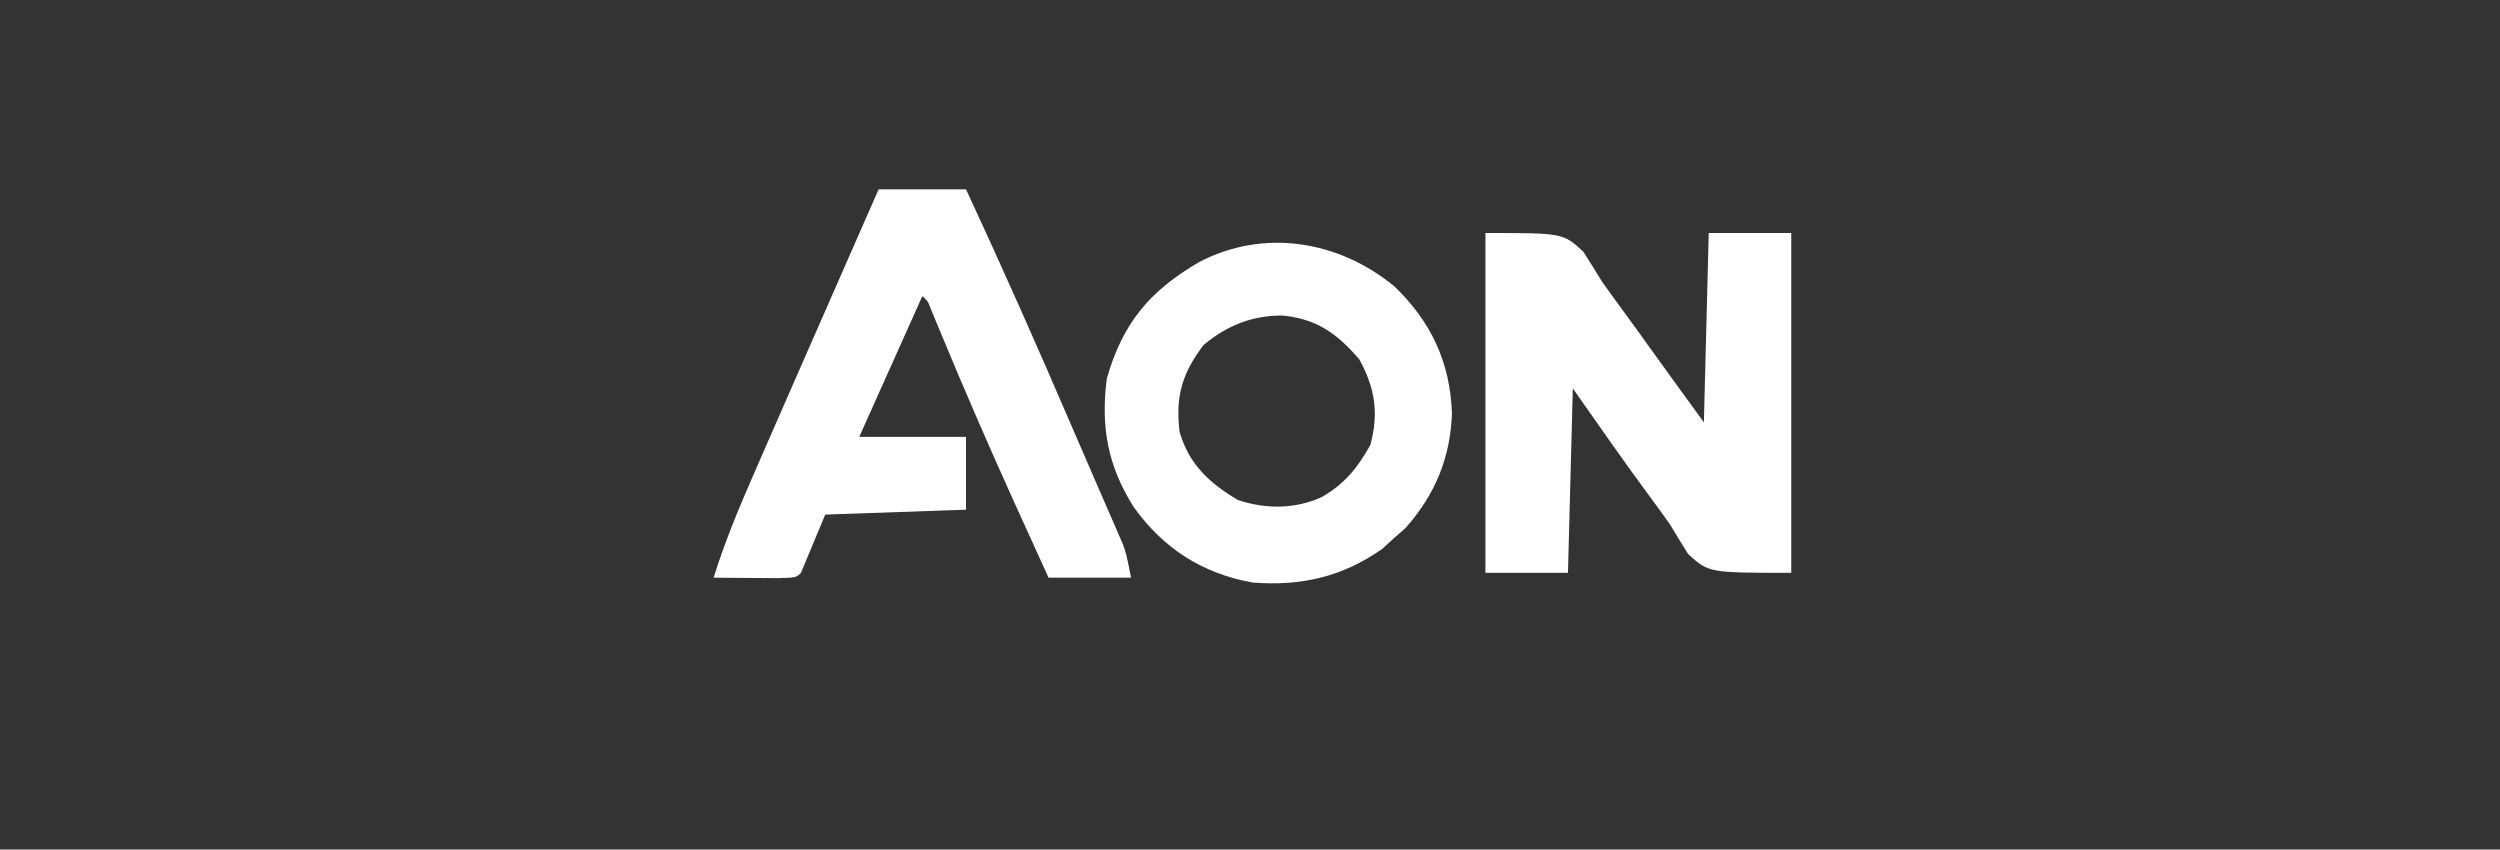
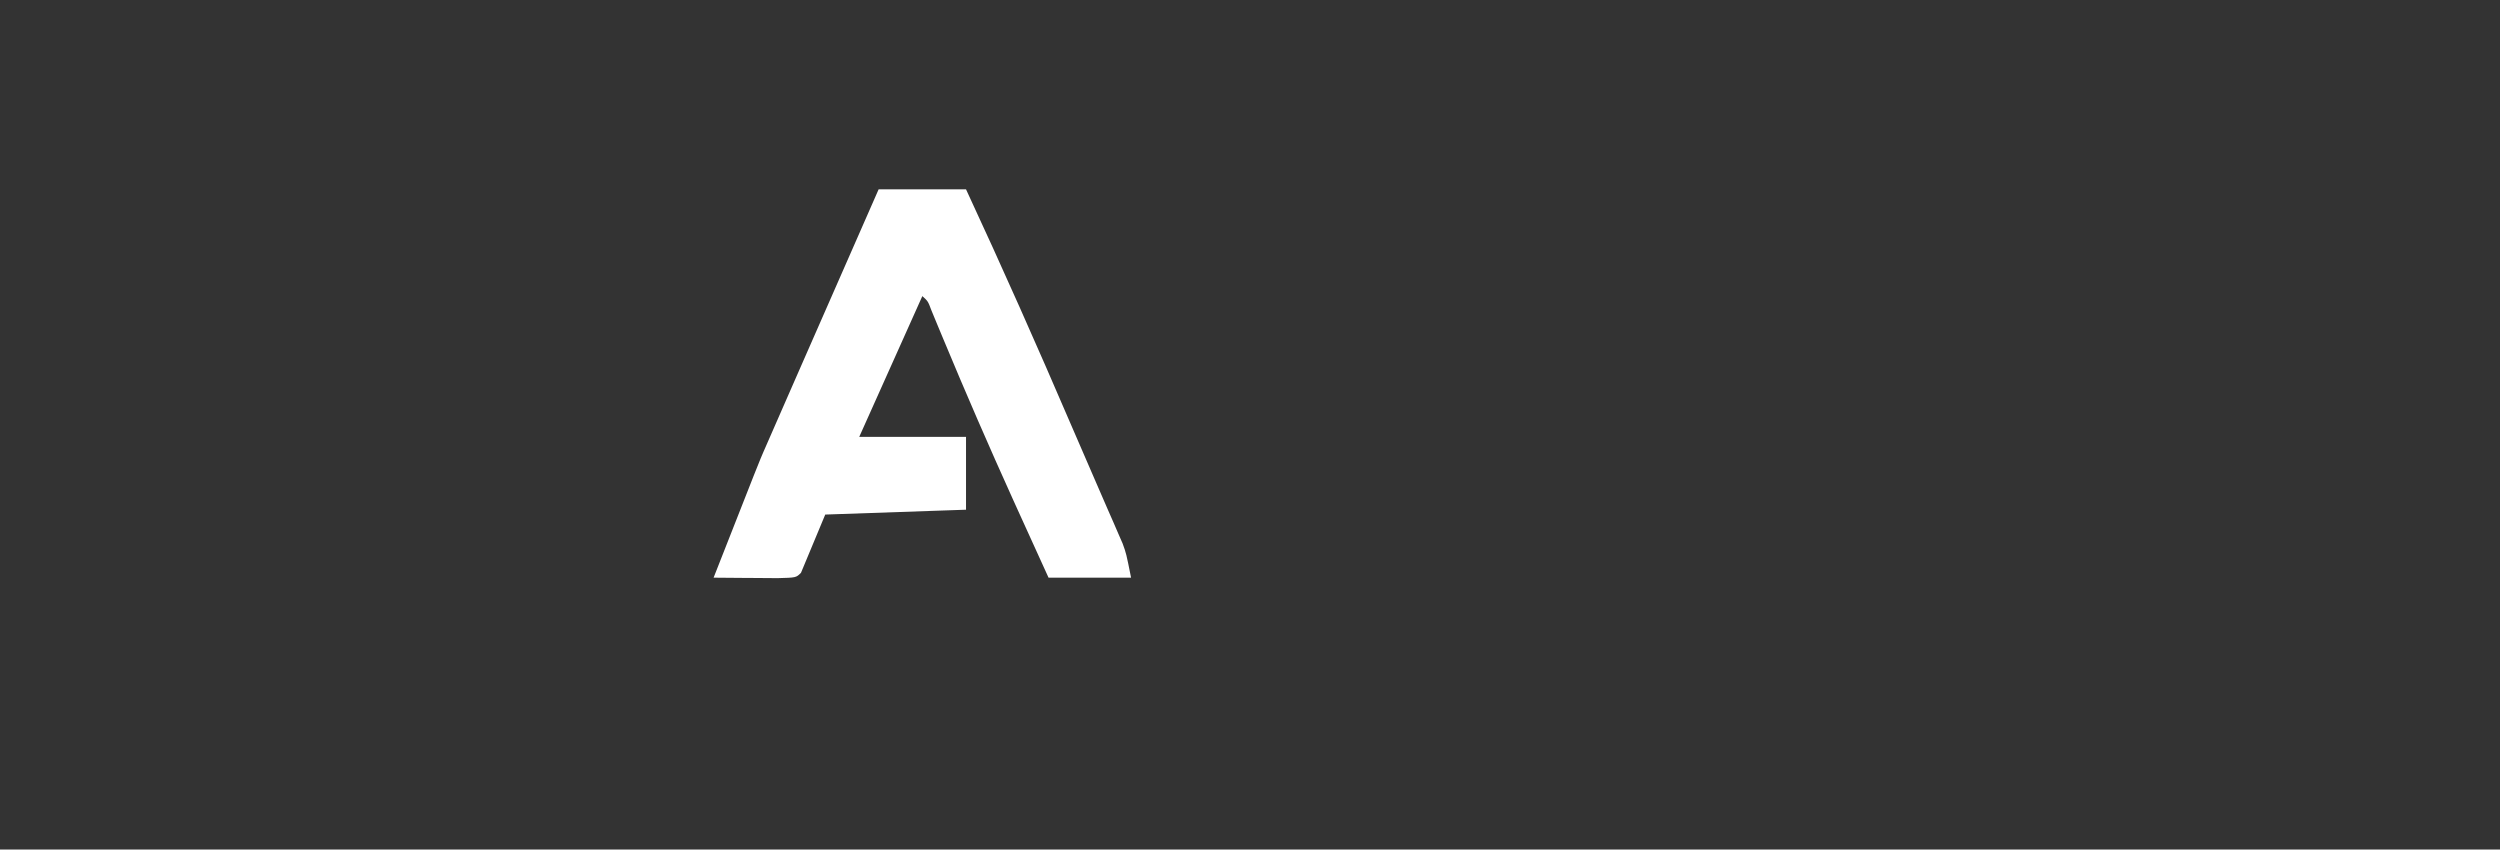
<svg xmlns="http://www.w3.org/2000/svg" version="1.1" width="515" height="175">
  <rect width="100%" height="100%" fill="#333333" stroke="none" />
-   <path d="M0 0 C16 0 16 0 20.188 3.875 C21.486 5.899 22.752 7.944 24 10 C25.568 12.222 27.176 14.413 28.786 16.604 C30.427 18.838 32.045 21.085 33.656 23.34 C37.414 28.577 41.209 33.787 45 39 C45.33 26.13 45.66 13.26 46 0 C51.61 0 57.22 0 63 0 C63 23.1 63 46.2 63 70 C46 70 46 70 41.75 66.125 C40.472 64.1 39.227 62.055 38 60 C36.419 57.76 34.794 55.554 33.167 53.347 C27.988 46.319 23.006 39.152 18 32 C17.67 44.54 17.34 57.08 17 70 C11.39 70 5.78 70 0 70 C0 46.9 0 23.8 0 0 Z " fill="#FFFFFF" transform="translate(306,48)" />
-   <path d="M0 0 C5.94 0 11.88 0 18 0 C25.485 16.11 32.685 32.324 39.695 48.645 C41.381 52.568 43.081 56.485 44.789 60.398 C45.609 62.286 46.43 64.174 47.25 66.062 C47.621 66.906 47.992 67.75 48.374 68.62 C48.709 69.396 49.045 70.173 49.391 70.973 C49.68 71.635 49.969 72.298 50.267 72.981 C51 75 51 75 52 80 C46.39 80 40.78 80 35 80 C32.892 75.377 30.786 70.752 28.688 66.125 C28.373 65.433 28.059 64.74 27.736 64.027 C22.745 53.009 17.932 41.932 13.29 30.762 C12.868 29.75 12.446 28.738 12.012 27.695 C11.645 26.809 11.279 25.922 10.901 25.008 C10.163 23.044 10.163 23.044 9 22 C4.71 31.57 0.42 41.14 -4 51 C3.26 51 10.52 51 18 51 C18 55.95 18 60.9 18 66 C8.43 66.33 -1.14 66.66 -11 67 C-13.475 72.94 -13.475 72.94 -16 79 C-17 80 -17 80 -20.816 80.098 C-22.398 80.091 -23.981 80.079 -25.562 80.062 C-26.369 80.058 -27.175 80.053 -28.006 80.049 C-30.004 80.037 -32.002 80.019 -34 80 C-31.635 72.432 -28.622 65.257 -25.438 58 C-24.881 56.725 -24.325 55.449 -23.769 54.173 C-22.207 50.593 -20.639 47.014 -19.069 43.437 C-17.922 40.823 -16.777 38.209 -15.631 35.595 C-10.429 23.726 -5.217 11.862 0 0 Z " fill="#FFFFFF" transform="translate(181,39)" />
-   <path d="M0 0 C7.567 7.281 11.496 15.681 11.852 26.188 C11.52 35.364 8.366 42.932 2.25 49.812 C1.425 50.534 0.6 51.256 -0.25 52 C-1.364 53.021 -1.364 53.021 -2.5 54.062 C-10.735 59.865 -19.297 61.783 -29.25 61 C-39.62 59.129 -47.625 53.953 -53.742 45.402 C-59.057 36.934 -60.527 28.971 -59.25 19 C-56.001 7.577 -50.411 0.911 -40.25 -5 C-26.859 -12.008 -11.451 -9.434 0 0 Z M-39.25 12 C-43.706 17.781 -45.166 22.695 -44.25 30 C-42.289 36.671 -38.124 40.514 -32.25 44 C-26.522 45.909 -20.474 45.912 -14.938 43.375 C-10.288 40.717 -7.531 37.317 -4.938 32.625 C-3.203 26.002 -3.982 20.972 -7.25 15 C-11.813 9.716 -16.046 6.641 -23.137 6 C-29.383 6 -34.418 8.047 -39.25 12 Z " fill="#FFFFFF" transform="translate(287.25,59)" />
+   <path d="M0 0 C5.94 0 11.88 0 18 0 C25.485 16.11 32.685 32.324 39.695 48.645 C41.381 52.568 43.081 56.485 44.789 60.398 C45.609 62.286 46.43 64.174 47.25 66.062 C47.621 66.906 47.992 67.75 48.374 68.62 C48.709 69.396 49.045 70.173 49.391 70.973 C49.68 71.635 49.969 72.298 50.267 72.981 C51 75 51 75 52 80 C46.39 80 40.78 80 35 80 C32.892 75.377 30.786 70.752 28.688 66.125 C28.373 65.433 28.059 64.74 27.736 64.027 C22.745 53.009 17.932 41.932 13.29 30.762 C12.868 29.75 12.446 28.738 12.012 27.695 C11.645 26.809 11.279 25.922 10.901 25.008 C10.163 23.044 10.163 23.044 9 22 C4.71 31.57 0.42 41.14 -4 51 C3.26 51 10.52 51 18 51 C18 55.95 18 60.9 18 66 C8.43 66.33 -1.14 66.66 -11 67 C-13.475 72.94 -13.475 72.94 -16 79 C-17 80 -17 80 -20.816 80.098 C-22.398 80.091 -23.981 80.079 -25.562 80.062 C-26.369 80.058 -27.175 80.053 -28.006 80.049 C-30.004 80.037 -32.002 80.019 -34 80 C-24.881 56.725 -24.325 55.449 -23.769 54.173 C-22.207 50.593 -20.639 47.014 -19.069 43.437 C-17.922 40.823 -16.777 38.209 -15.631 35.595 C-10.429 23.726 -5.217 11.862 0 0 Z " fill="#FFFFFF" transform="translate(181,39)" />
</svg>